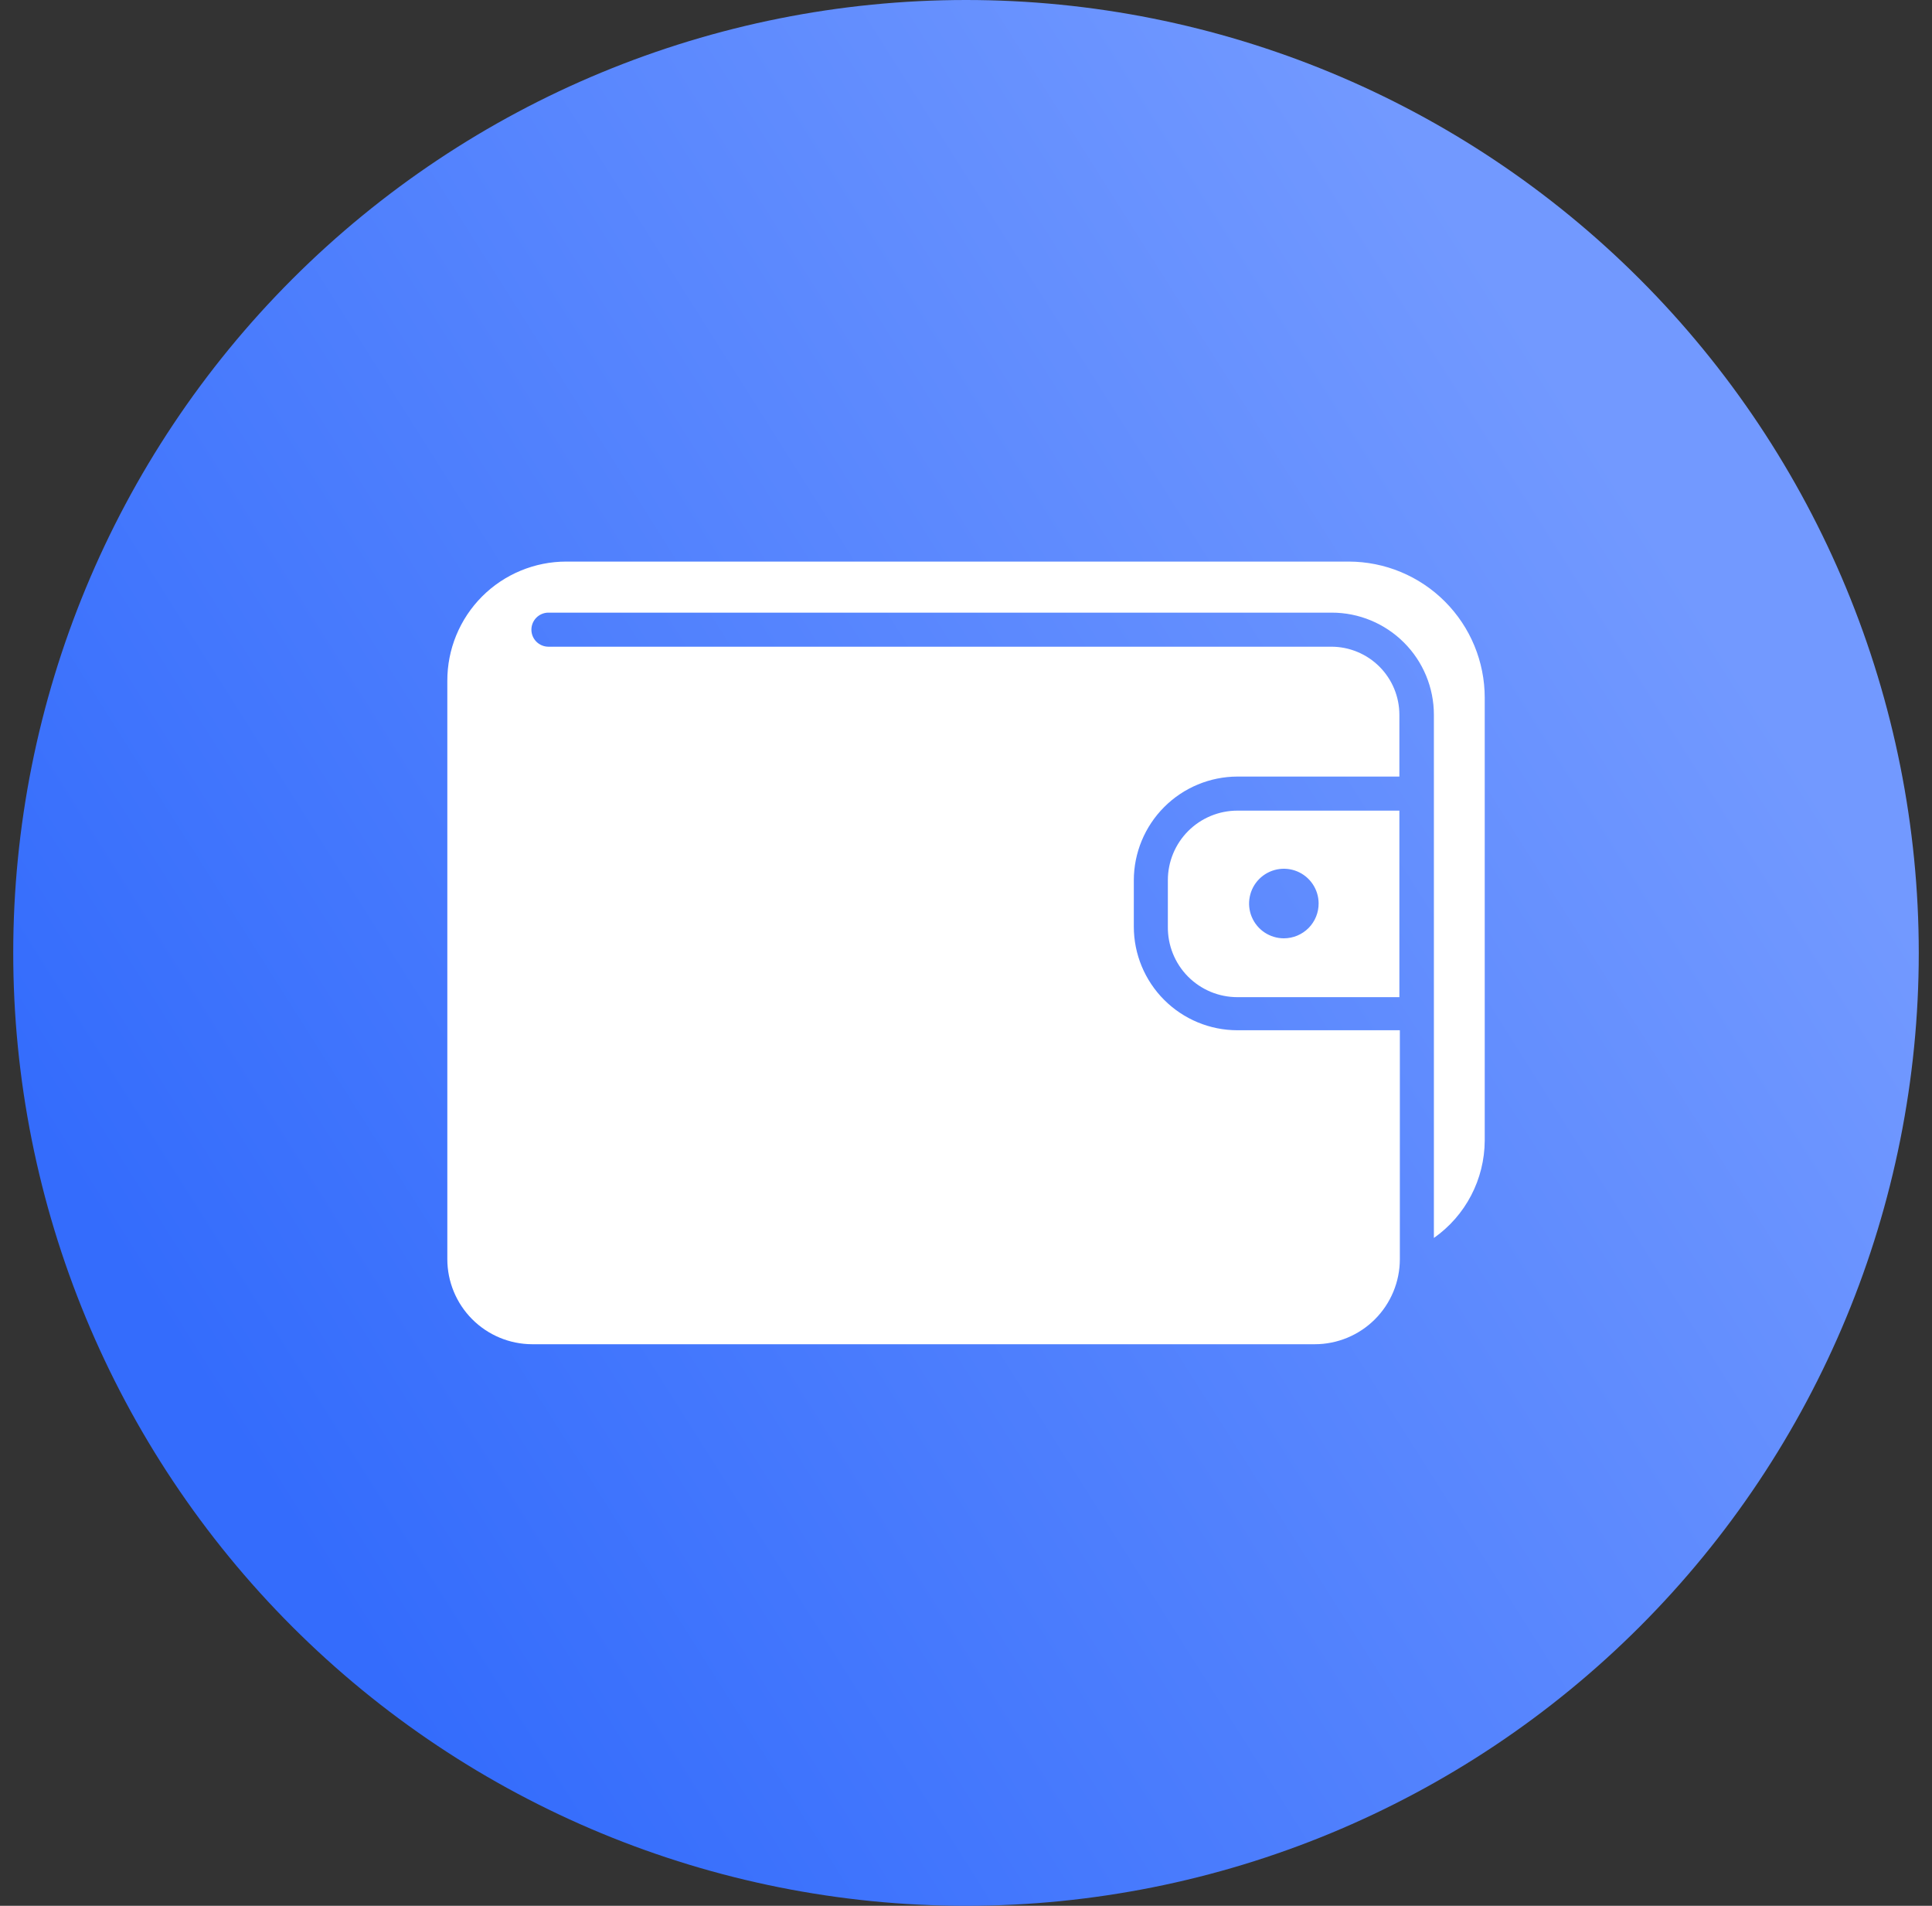
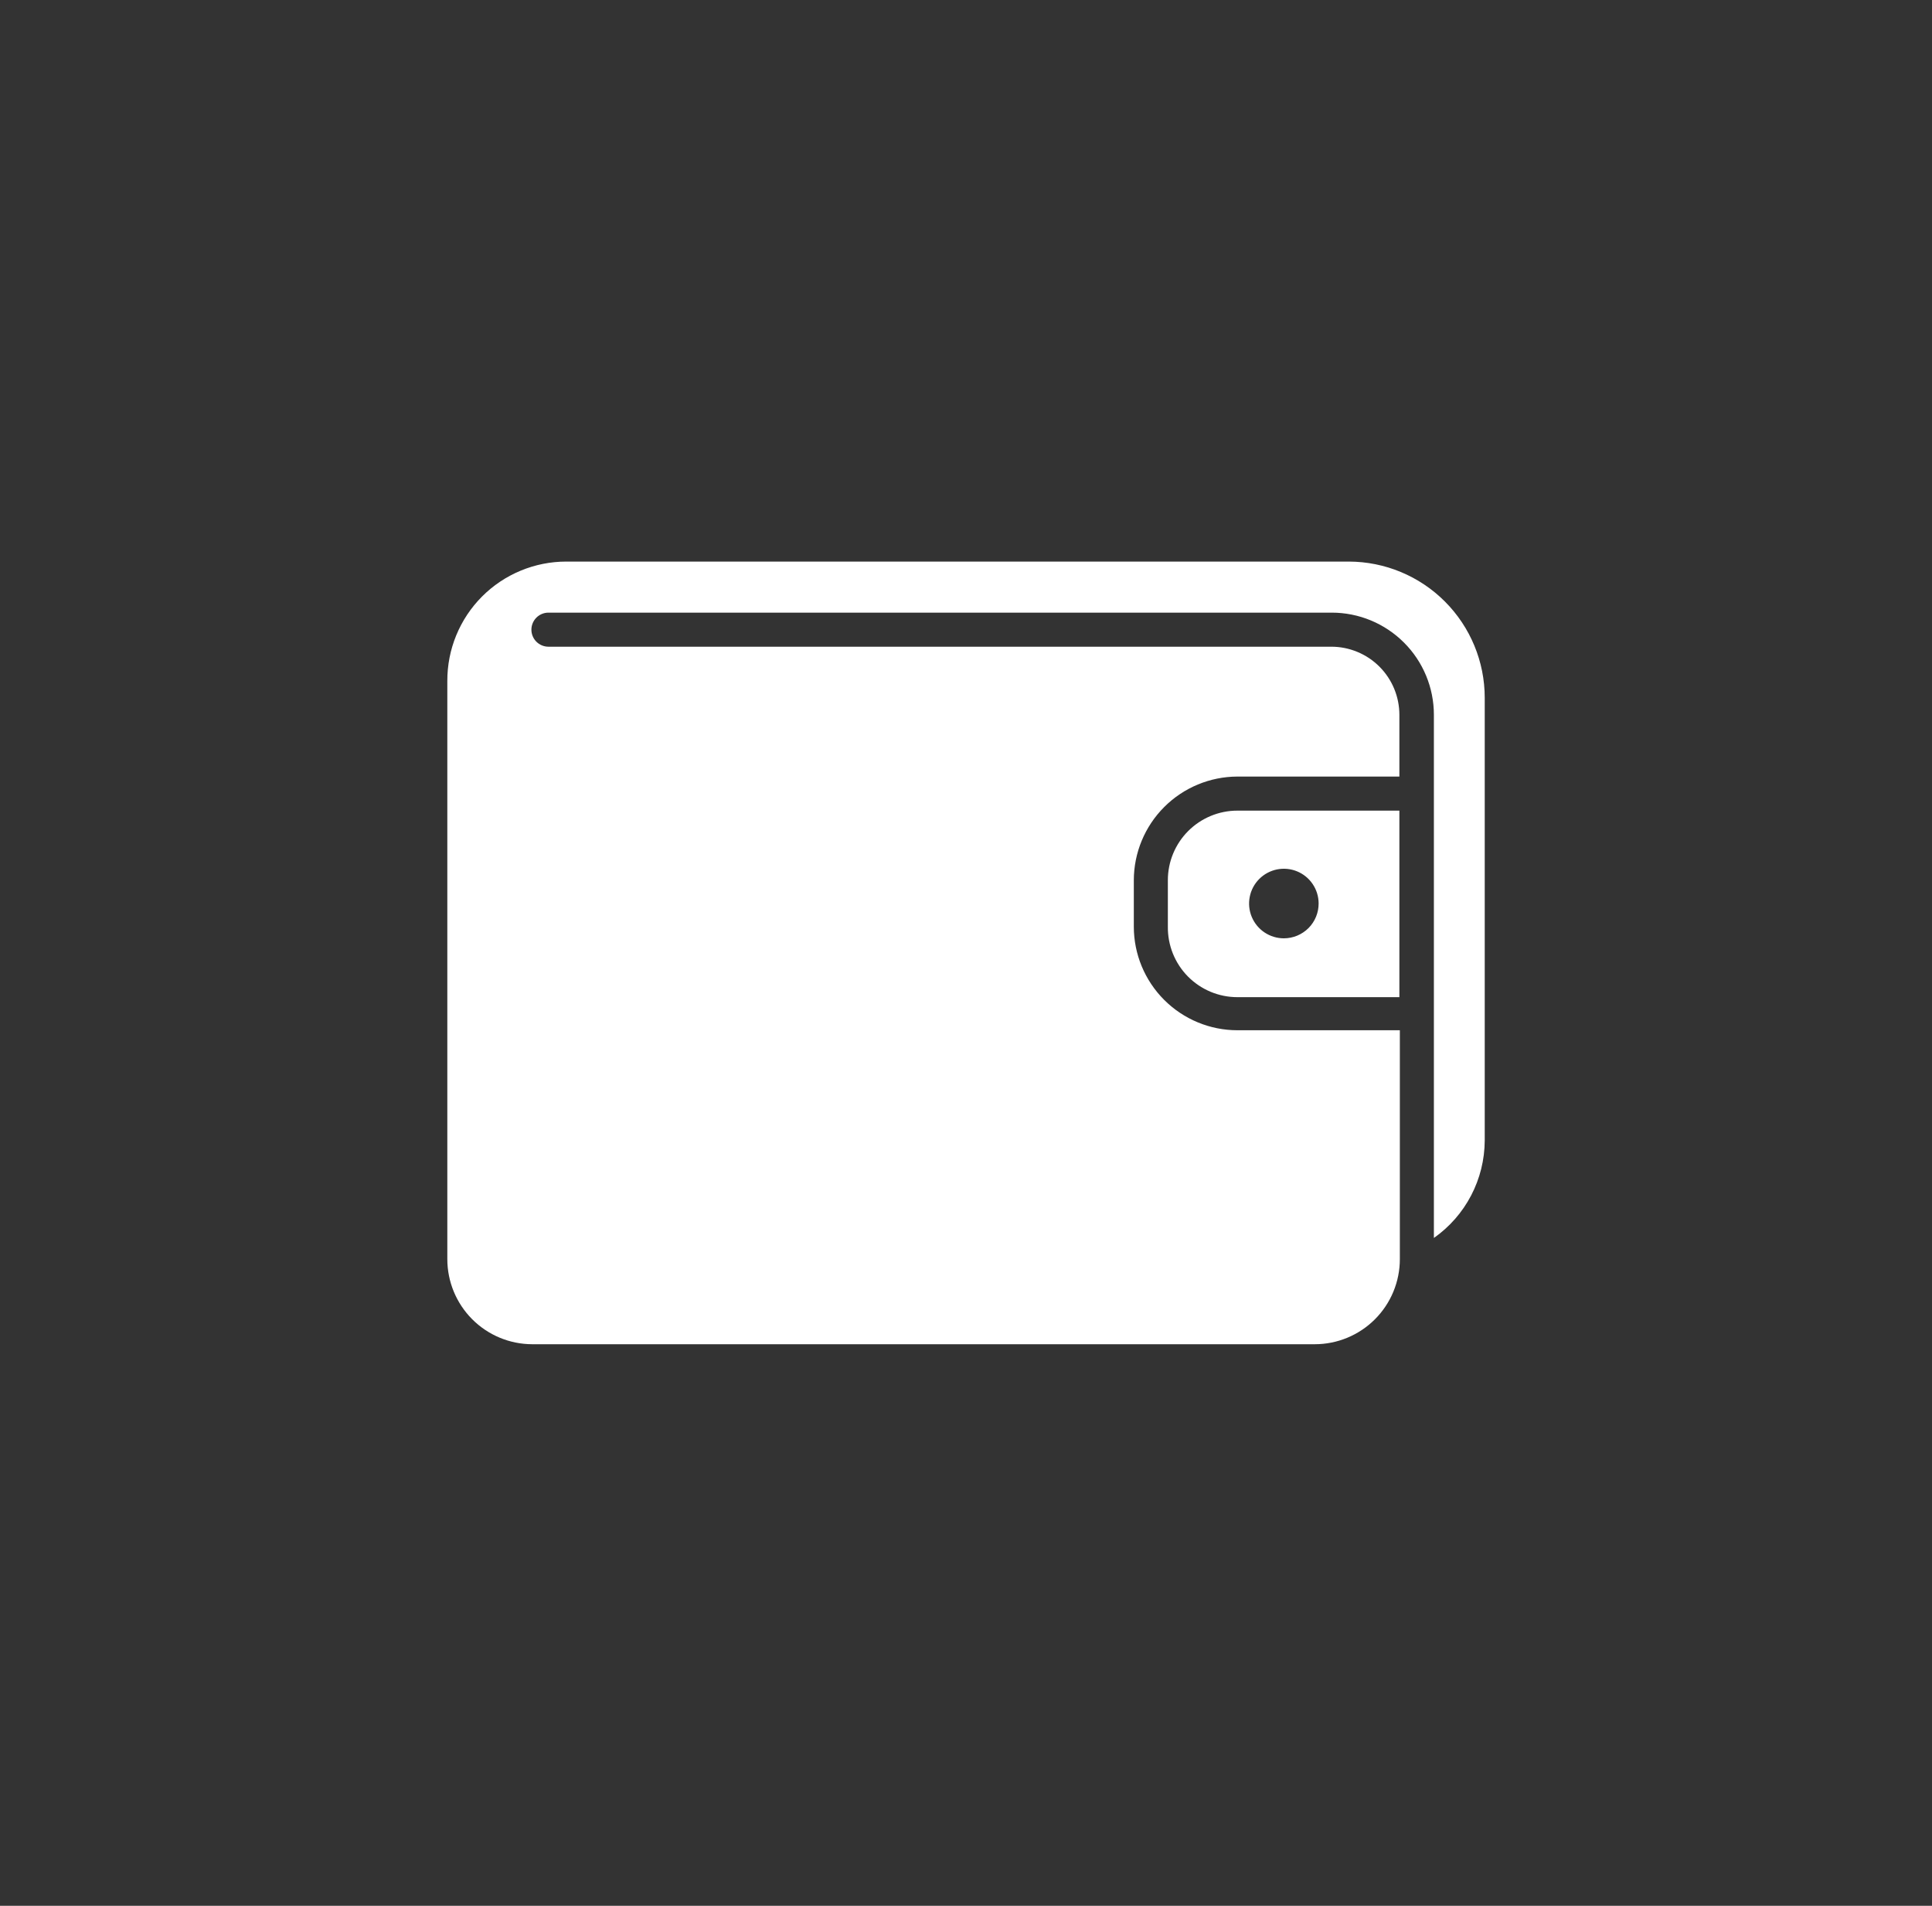
<svg xmlns="http://www.w3.org/2000/svg" width="73" height="72" viewBox="0 0 73 72" fill="none">
  <rect x="0" y="0" width="73" height="72" fill="#333333" stroke="none" />
  <g clip-path="url(#clip0_3038_43289)">
-     <path d="M0.5 36C0.5 45.548 4.293 54.705 11.044 61.456C17.796 68.207 26.952 72 36.5 72C46.048 72 55.205 68.207 61.956 61.456C68.707 54.705 72.5 45.548 72.5 36C72.5 26.452 68.707 17.296 61.956 10.544C55.205 3.793 46.048 0 36.5 0C26.952 0 17.796 3.793 11.044 10.544C4.293 17.296 0.5 26.452 0.5 36H0.5Z" fill="url(#paint0_linear_3038_43289)" />
    <path d="M46.755 30.625C46.058 30.625 45.39 30.902 44.897 31.394C44.404 31.887 44.127 32.556 44.127 33.253V35.008C44.123 35.356 44.187 35.702 44.317 36.025C44.447 36.348 44.639 36.642 44.884 36.89C45.129 37.138 45.42 37.334 45.741 37.469C46.062 37.603 46.407 37.672 46.755 37.672H52.875V30.625H46.755ZM48.51 35.449C48.251 35.449 47.997 35.372 47.781 35.228C47.565 35.084 47.397 34.879 47.297 34.64C47.197 34.4 47.171 34.136 47.221 33.882C47.271 33.627 47.395 33.393 47.578 33.209C47.761 33.025 47.994 32.899 48.248 32.847C48.503 32.795 48.767 32.82 49.007 32.918C49.247 33.016 49.453 33.183 49.598 33.398C49.744 33.613 49.822 33.866 49.824 34.126C49.825 34.299 49.792 34.471 49.727 34.631C49.661 34.792 49.565 34.938 49.443 35.061C49.32 35.184 49.175 35.281 49.015 35.348C48.855 35.414 48.684 35.449 48.51 35.449H48.51ZM50.964 21.216H21.395C20.804 21.216 20.218 21.333 19.672 21.56C19.125 21.787 18.629 22.119 18.212 22.538C17.794 22.957 17.464 23.455 17.239 24.002C17.014 24.549 16.9 25.136 16.902 25.727V47.568C16.902 48.419 17.24 49.236 17.841 49.839C18.442 50.442 19.258 50.782 20.109 50.784H49.677C50.53 50.784 51.348 50.445 51.951 49.842C52.554 49.239 52.893 48.421 52.893 47.568V38.922H46.755C45.717 38.922 44.722 38.509 43.988 37.775C43.254 37.041 42.841 36.046 42.841 35.008V33.253C42.843 32.215 43.257 31.221 43.99 30.488C44.724 29.754 45.718 29.341 46.755 29.338H52.875V27.005C52.875 26.667 52.808 26.332 52.679 26.02C52.55 25.708 52.36 25.424 52.121 25.185C51.882 24.946 51.599 24.757 51.287 24.628C50.974 24.498 50.64 24.432 50.302 24.432H20.715C20.546 24.43 20.384 24.361 20.265 24.241C20.146 24.121 20.079 23.958 20.079 23.789C20.079 23.619 20.146 23.457 20.265 23.336C20.384 23.216 20.546 23.147 20.715 23.145H50.32C51.344 23.145 52.325 23.552 53.049 24.276C53.773 24.999 54.179 25.981 54.179 27.005V46.769C54.77 46.354 55.252 45.804 55.586 45.164C55.92 44.525 56.096 43.815 56.1 43.093V26.361C56.1 24.998 55.559 23.691 54.596 22.726C53.633 21.761 52.327 21.218 50.963 21.216L50.964 21.216ZM46.755 30.625C46.058 30.625 45.39 30.902 44.897 31.394C44.404 31.887 44.127 32.556 44.127 33.253V35.008C44.123 35.356 44.187 35.702 44.317 36.025C44.447 36.348 44.639 36.642 44.884 36.89C45.129 37.138 45.42 37.334 45.741 37.469C46.062 37.603 46.407 37.672 46.755 37.672H52.875V30.625H46.755ZM48.51 35.449C48.251 35.449 47.997 35.372 47.781 35.228C47.565 35.084 47.397 34.879 47.297 34.64C47.197 34.4 47.171 34.136 47.221 33.882C47.271 33.627 47.395 33.393 47.578 33.209C47.761 33.025 47.994 32.899 48.248 32.847C48.503 32.795 48.767 32.82 49.007 32.918C49.247 33.016 49.453 33.183 49.598 33.398C49.744 33.613 49.822 33.866 49.824 34.126C49.825 34.299 49.792 34.471 49.727 34.631C49.661 34.792 49.565 34.938 49.443 35.061C49.32 35.184 49.175 35.281 49.015 35.348C48.855 35.414 48.684 35.449 48.51 35.449H48.51ZM46.755 30.625C46.058 30.625 45.39 30.902 44.897 31.394C44.404 31.887 44.127 32.556 44.127 33.253V35.008C44.123 35.356 44.187 35.702 44.317 36.025C44.447 36.348 44.639 36.642 44.884 36.89C45.129 37.138 45.42 37.334 45.741 37.469C46.062 37.603 46.407 37.672 46.755 37.672H52.875V30.625H46.755ZM48.51 35.449C48.251 35.449 47.997 35.372 47.781 35.228C47.565 35.084 47.397 34.879 47.297 34.64C47.197 34.4 47.171 34.136 47.221 33.882C47.271 33.627 47.395 33.393 47.578 33.209C47.761 33.025 47.994 32.899 48.248 32.847C48.503 32.795 48.767 32.82 49.007 32.918C49.247 33.016 49.453 33.183 49.598 33.398C49.744 33.613 49.822 33.866 49.824 34.126C49.825 34.299 49.792 34.471 49.727 34.631C49.661 34.792 49.565 34.938 49.443 35.061C49.32 35.184 49.175 35.281 49.015 35.348C48.855 35.414 48.684 35.449 48.51 35.449H48.51Z" fill="white" />
  </g>
  <defs>
    <linearGradient id="paint0_linear_3038_43289" x1="10.921" y1="57.789" x2="64.921" y2="23.684" gradientUnits="userSpaceOnUse">
      <stop stop-color="#346CFC" />
      <stop offset="1" stop-color="#7299FF" />
    </linearGradient>
    <clipPath id="clip0_3038_43289">
      <rect width="72" height="72" fill="white" transform="translate(0.5)" />
    </clipPath>
  </defs>
</svg>